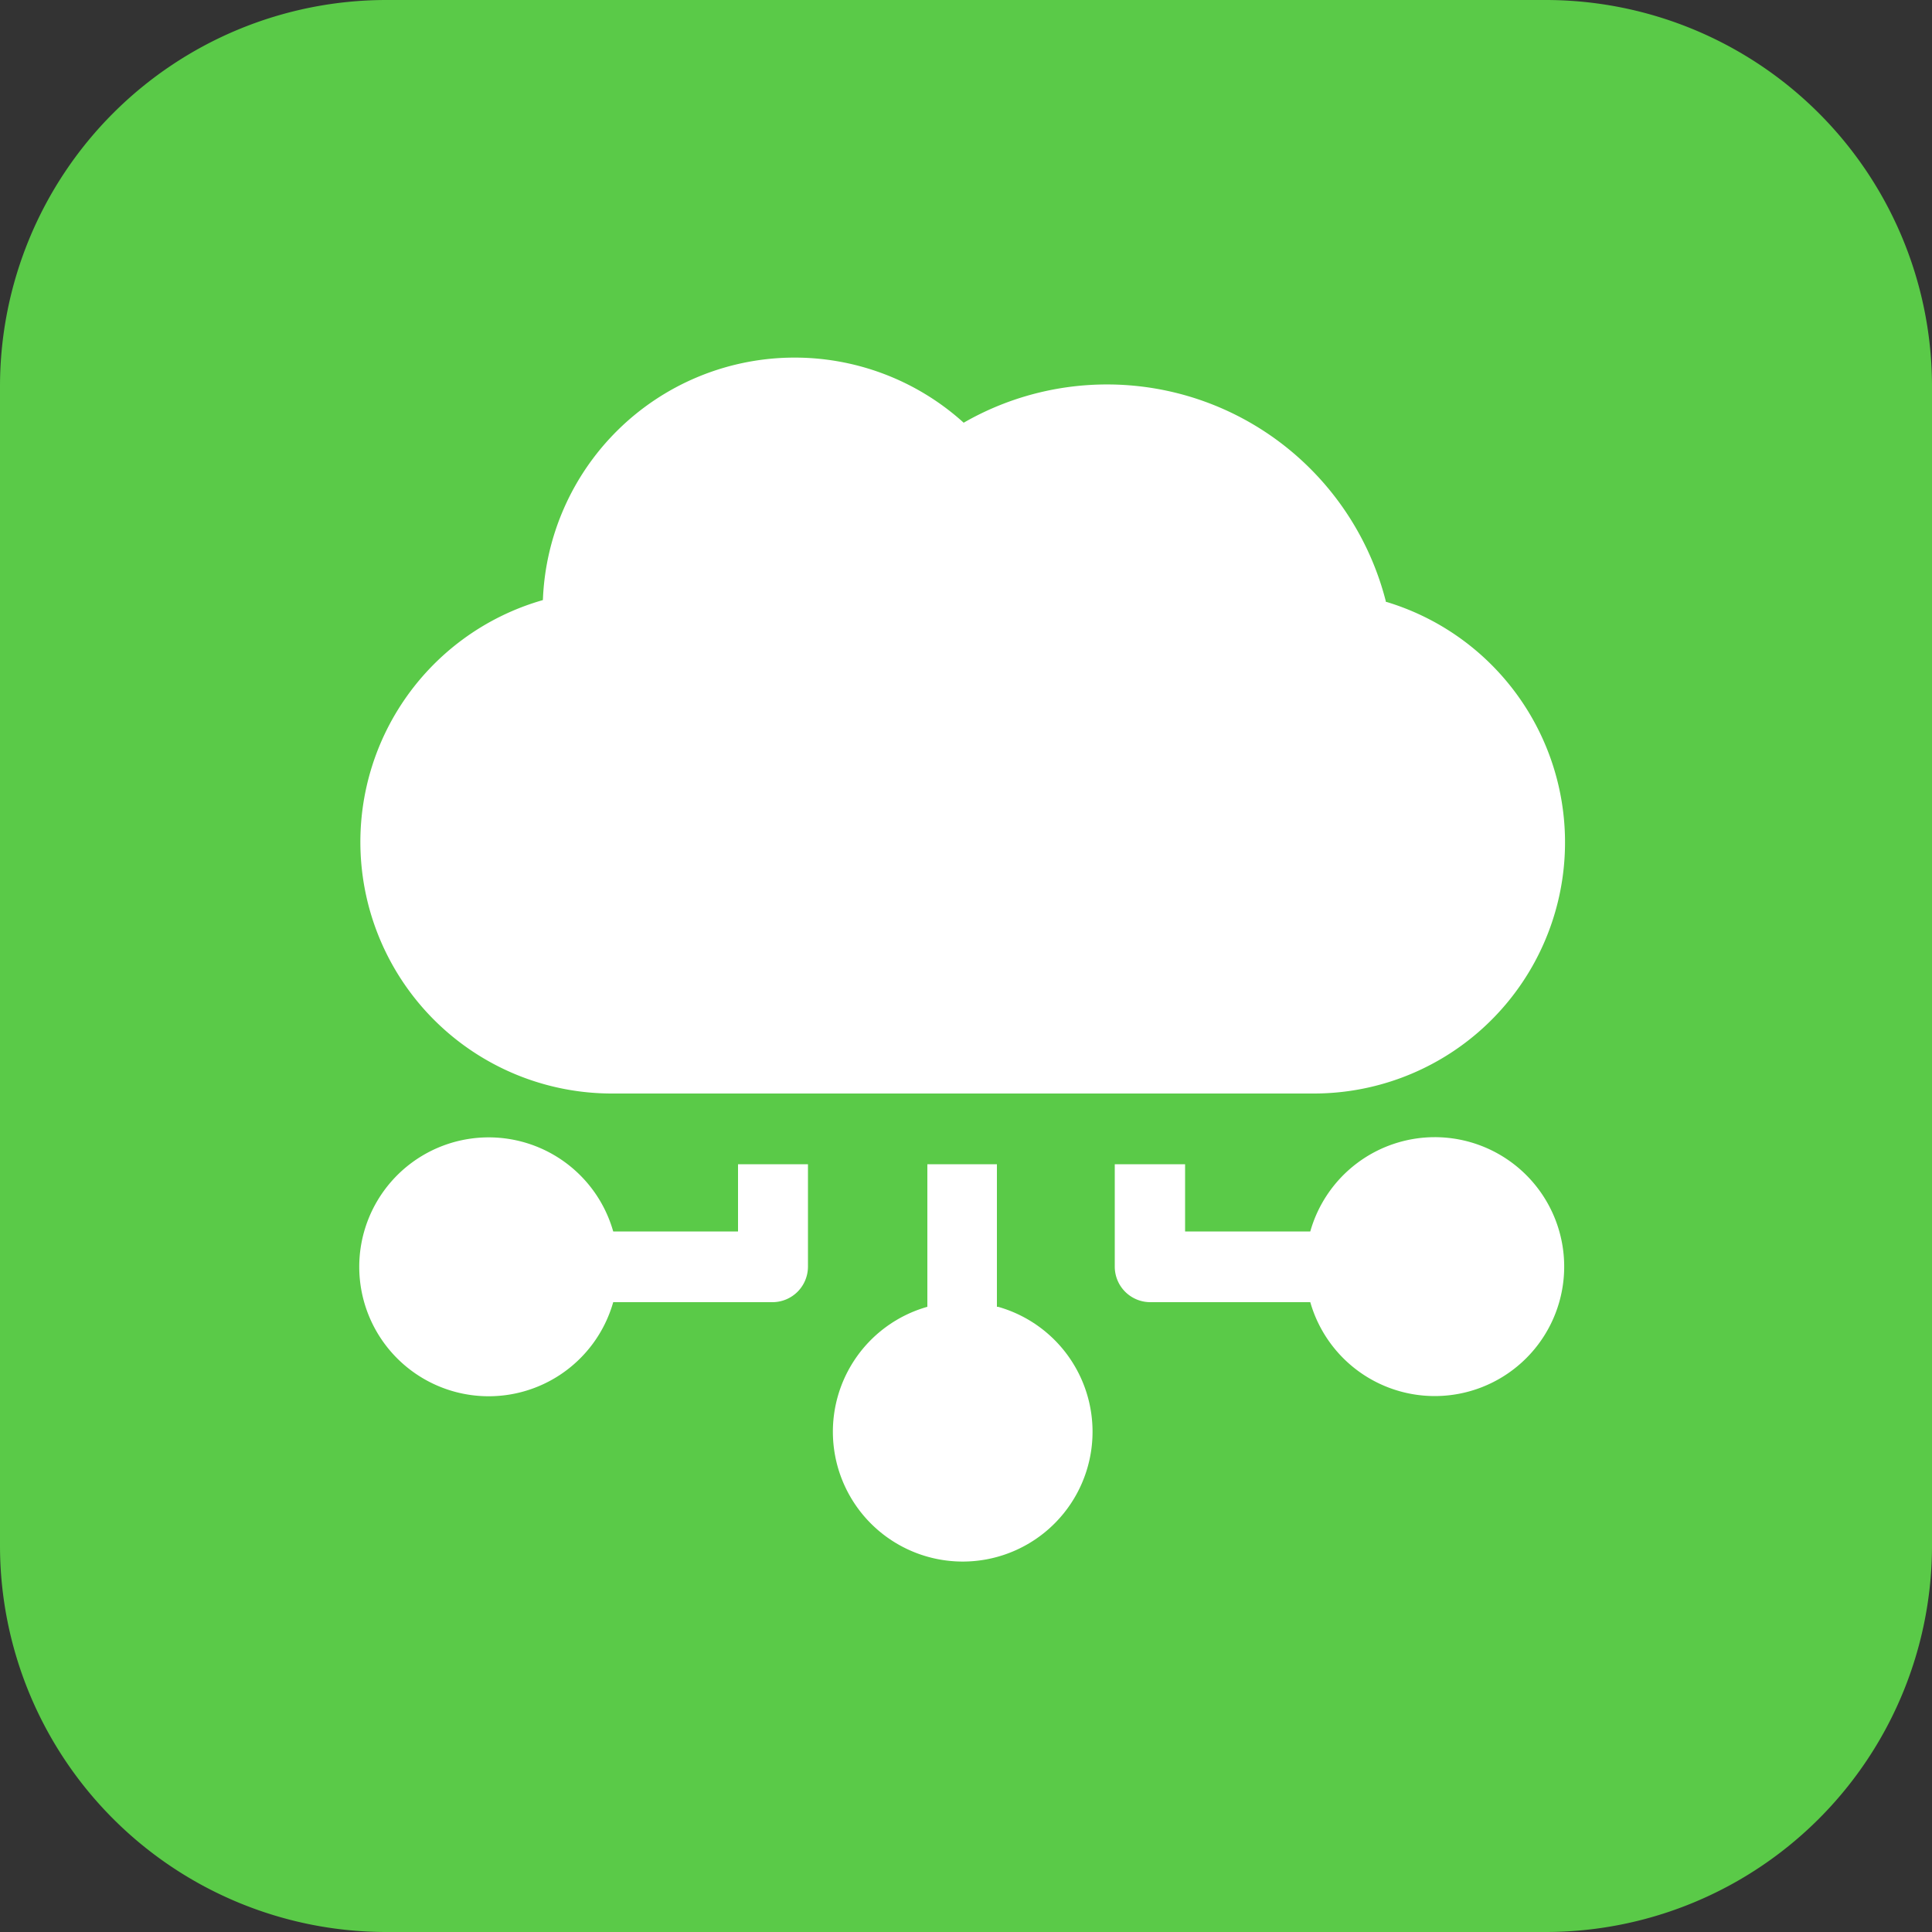
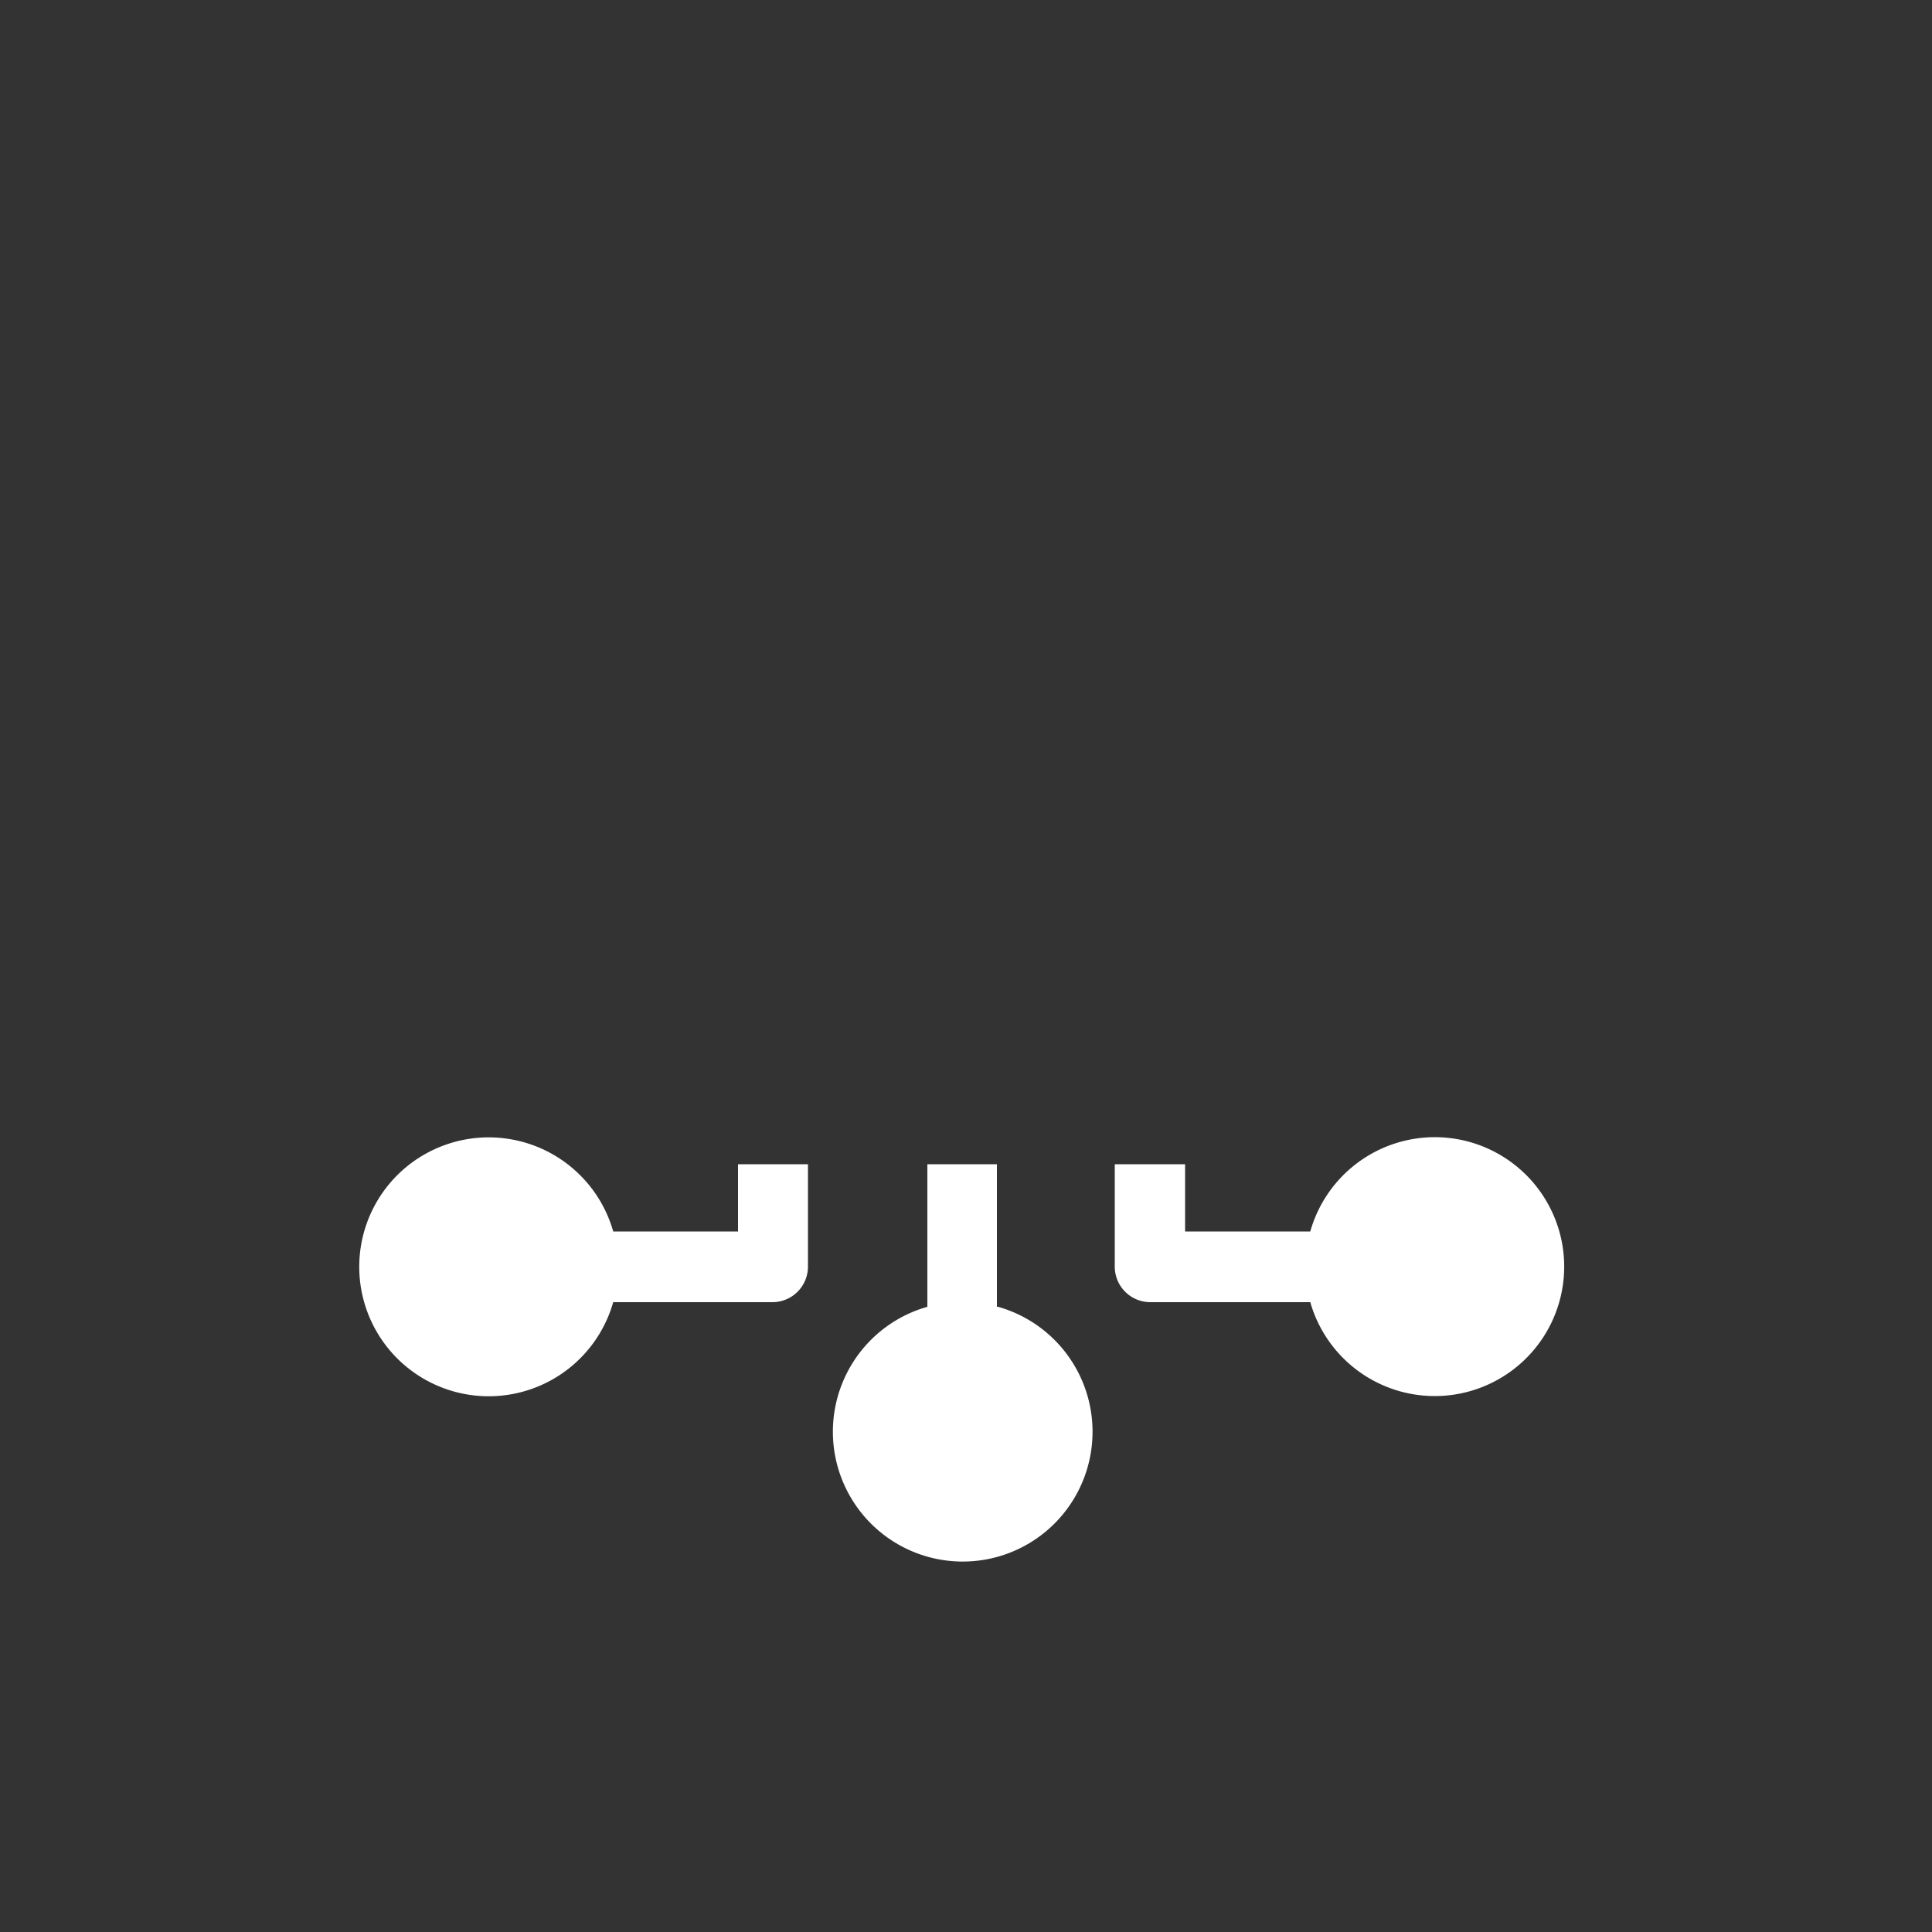
<svg xmlns="http://www.w3.org/2000/svg" viewBox="0 0 50 50">
  <rect x="0" y="0" width="50" height="50" fill="#333333" stroke="none" />
  <defs>
    <style>.cls-1{fill:#5aca48;}.cls-2{fill:#fff;}</style>
  </defs>
  <g id="Layer_2" data-name="Layer 2">
    <g id="Layer_1-2" data-name="Layer 1">
      <g id="Web_Application_Support_Maintenance" data-name="Web Application Support &amp; Maintenance">
-         <path class="cls-1" d="M0,10A10,10,0,0,1,10,0H40A10,10,0,0,1,50,10V40A10,10,0,0,1,40,50H10A10,10,0,0,1,0,40Z" />
-         <path class="cls-2" d="M35.87,15.58a7.47,7.47,0,0,0-2.38-3.84,7.44,7.44,0,0,0-8.55-.8,6.52,6.52,0,0,0-10.89,4.59A6.51,6.51,0,0,0,15.8,28.3H34a6.5,6.5,0,0,0,1.89-12.72Z" />
        <path class="cls-2" d="M19.1,30.13v1.74H15.87a3.35,3.35,0,1,0,0,1.83H20a.92.92,0,0,0,.91-.92V30.13Z" />
        <path class="cls-2" d="M25.8,33.82V30.13H24v3.69a3.36,3.36,0,1,0,1.83,0Z" />
        <path class="cls-2" d="M37.13,29.43a3.35,3.35,0,0,0-3.22,2.44H30.67V30.13H28.85v2.65a.92.92,0,0,0,.91.92h4.15a3.35,3.35,0,1,0,3.22-4.27Z" />
      </g>
    </g>
  </g>
</svg>